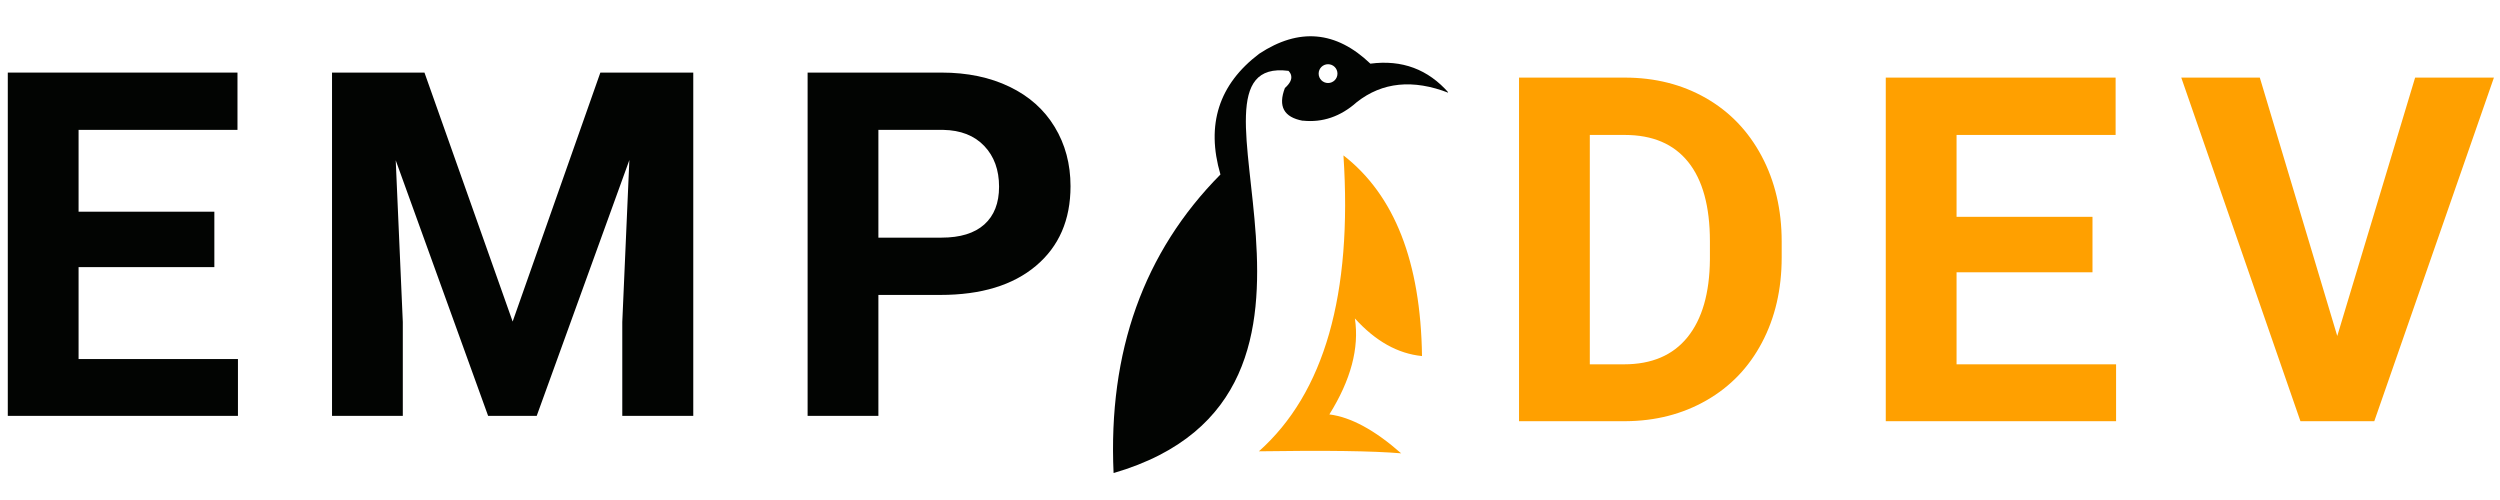
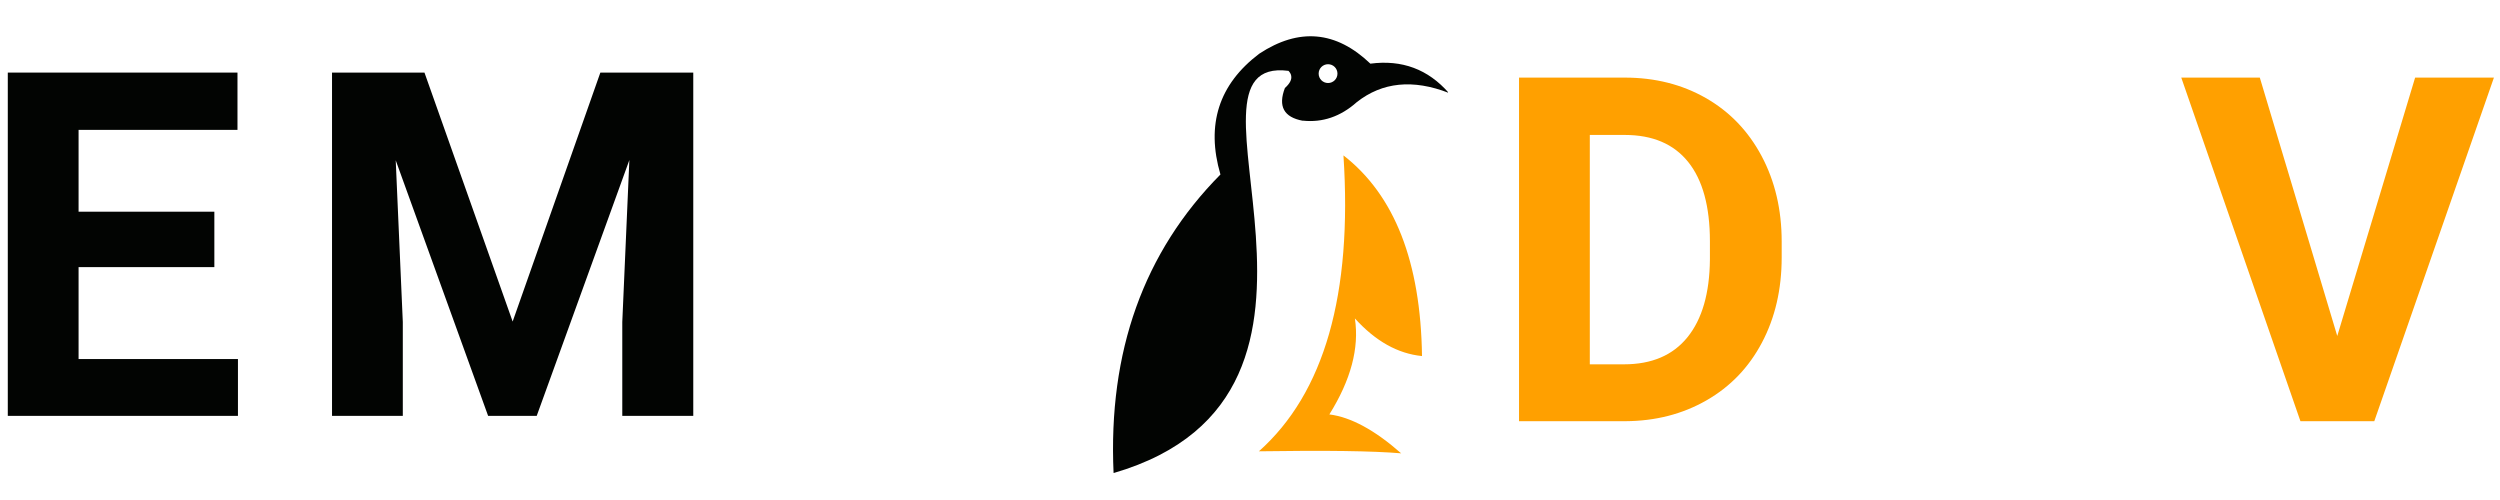
<svg xmlns="http://www.w3.org/2000/svg" width="1000" zoomAndPan="magnify" viewBox="0 0 750 150" height="200" preserveAspectRatio="xMidYMid meet" version="1.0">
  <defs>
    <g />
    <clipPath id="ef415a90bd">
      <path d="M 333.906 10.621 L 434.406 10.621 L 434.406 141.871 L 333.906 141.871 Z M 333.906 10.621 " clip-rule="nonzero" />
    </clipPath>
  </defs>
  <path fill="#ffa000" d="M 403.035 46.594 C 405.773 88.309 397.309 117.906 377.668 135.391 C 397.668 135.086 411.914 135.281 420.352 136 C 412.441 129.027 405.25 125.129 398.805 124.324 C 405.25 114.008 407.82 104.41 406.465 95.527 C 412.633 102.332 419.328 106.098 426.602 106.816 C 426.215 78.57 418.359 58.516 403.035 46.621 Z M 403.035 46.594 " fill-opacity="1" fill-rule="evenodd" />
  <g clip-path="url(#ef415a90bd)">
    <path fill="#020402" d="M 401.238 22.086 C 401.238 23.66 399.965 24.906 398.414 24.906 C 396.84 24.906 395.594 23.633 395.594 22.086 C 395.594 20.508 396.867 19.266 398.414 19.266 C 399.992 19.266 401.238 20.535 401.238 22.086 Z M 390.809 36.191 C 396.754 36.828 402.176 34.977 407.047 30.633 C 414.68 24.629 423.891 23.691 434.625 27.867 C 428.43 20.785 420.602 17.852 411.113 19.098 C 400.82 9.25 389.703 8.254 377.781 16.109 C 365.637 25.293 361.762 37.383 366.133 52.348 C 343.117 75.586 332.414 105.434 334.074 141.918 C 416.062 117.992 348.402 16.387 386.547 21.254 C 386.992 21.727 387.27 22.195 387.352 22.695 C 387.598 23.828 386.965 25.074 385.469 26.402 C 383.367 31.906 385.164 35.168 390.809 36.223 Z M 390.809 36.191 " fill-opacity="1" fill-rule="evenodd" />
  </g>
  <g fill="#020402" fill-opacity="1">
    <g transform="translate(-6.85, 124.76)">
      <g>
        <path d="M 71.156 -44.625 L 30.422 -44.625 L 30.422 -17.047 L 78.234 -17.047 L 78.234 0 L 9.188 0 L 9.188 -102.984 L 78.094 -102.984 L 78.094 -85.797 L 30.422 -85.797 L 30.422 -61.25 L 71.156 -61.25 Z M 71.156 -44.625 " />
      </g>
    </g>
  </g>
  <g fill="#020402" fill-opacity="1">
    <g transform="translate(90.419, 124.76)">
      <g>
        <path d="M 36.922 -102.984 L 63.375 -28.297 L 89.688 -102.984 L 117.562 -102.984 L 117.562 0 L 96.266 0 L 96.266 -28.156 L 98.391 -76.75 L 70.594 0 L 56.016 0 L 28.297 -76.672 L 30.422 -28.156 L 30.422 0 L 9.188 0 L 9.188 -102.984 Z M 36.922 -102.984 " />
      </g>
    </g>
  </g>
  <g fill="#020402" fill-opacity="1">
    <g transform="translate(233.095, 124.76)">
      <g>
-         <path d="M 30.422 -36.281 L 30.422 0 L 9.188 0 L 9.188 -102.984 L 49.375 -102.984 C 57.102 -102.984 63.898 -101.566 69.766 -98.734 C 75.641 -95.91 80.156 -91.891 83.312 -86.672 C 86.477 -81.461 88.062 -75.535 88.062 -68.891 C 88.062 -58.797 84.609 -50.836 77.703 -45.016 C 70.797 -39.191 61.234 -36.281 49.016 -36.281 Z M 30.422 -53.469 L 49.375 -53.469 C 54.977 -53.469 59.254 -54.785 62.203 -57.422 C 65.148 -60.066 66.625 -63.844 66.625 -68.75 C 66.625 -73.789 65.141 -77.867 62.172 -80.984 C 59.203 -84.098 55.098 -85.703 49.859 -85.797 L 30.422 -85.797 Z M 30.422 -53.469 " />
-       </g>
+         </g>
    </g>
  </g>
  <g fill="#ffa000" fill-opacity="1">
    <g transform="translate(446.505, 126.359)">
      <g>
        <path d="M 9.203 0 L 9.203 -103.078 L 40.922 -103.078 C 49.984 -103.078 58.086 -101.035 65.234 -96.953 C 72.391 -92.867 77.973 -87.062 81.984 -79.531 C 85.992 -72.008 88 -63.457 88 -53.875 L 88 -49.125 C 88 -39.551 86.023 -31.035 82.078 -23.578 C 78.141 -16.117 72.582 -10.336 65.406 -6.234 C 58.238 -2.129 50.145 -0.051 41.125 0 Z M 30.438 -85.875 L 30.438 -17.062 L 40.703 -17.062 C 49.016 -17.062 55.363 -19.773 59.75 -25.203 C 64.133 -30.629 66.375 -38.395 66.469 -48.5 L 66.469 -53.938 C 66.469 -64.414 64.297 -72.359 59.953 -77.766 C 55.617 -83.172 49.273 -85.875 40.922 -85.875 Z M 30.438 -85.875 " />
      </g>
    </g>
  </g>
  <g fill="#ffa000" fill-opacity="1">
    <g transform="translate(556.528, 126.359)">
      <g>
-         <path d="M 71.219 -44.672 L 30.438 -44.672 L 30.438 -17.062 L 78.297 -17.062 L 78.297 0 L 9.203 0 L 9.203 -103.078 L 78.156 -103.078 L 78.156 -85.875 L 30.438 -85.875 L 30.438 -61.312 L 71.219 -61.312 Z M 71.219 -44.672 " />
-       </g>
+         </g>
    </g>
  </g>
  <g fill="#ffa000" fill-opacity="1">
    <g transform="translate(653.881, 126.359)">
      <g>
        <path d="M 47.297 -25.562 L 70.656 -103.078 L 94.297 -103.078 L 58.406 0 L 36.25 0 L 0.5 -103.078 L 24.062 -103.078 Z M 47.297 -25.562 " />
      </g>
    </g>
  </g>
</svg>